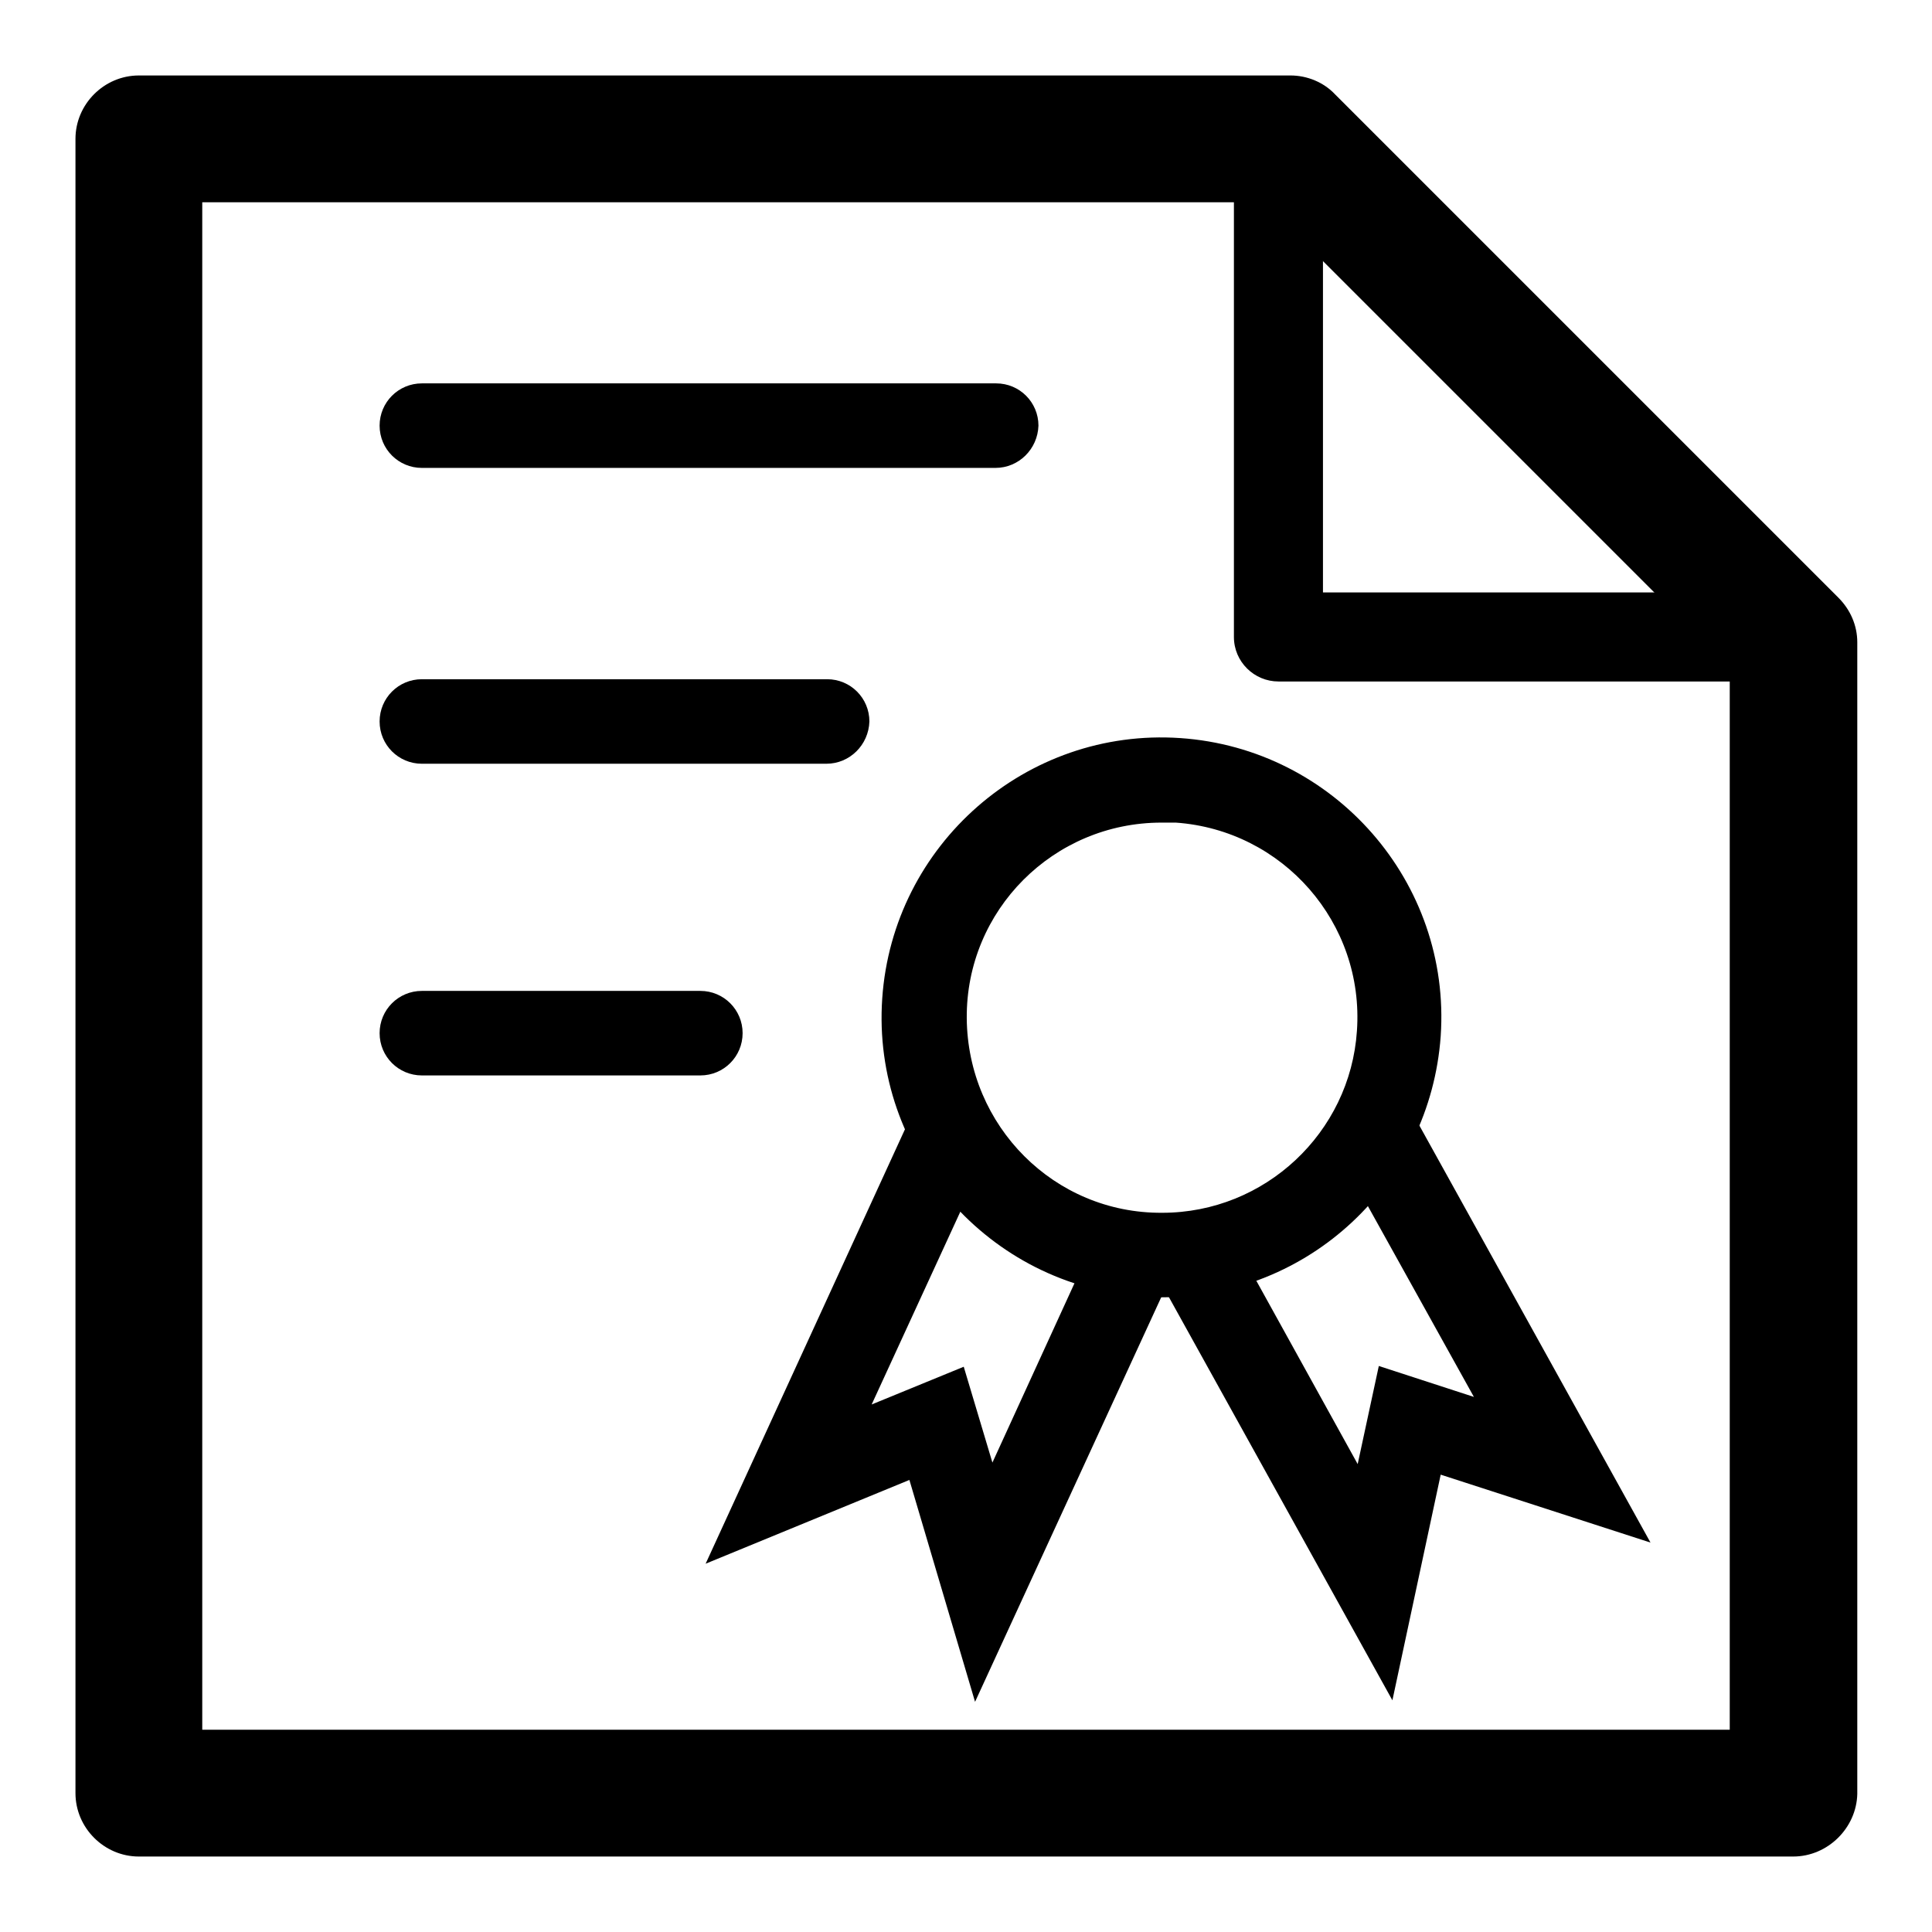
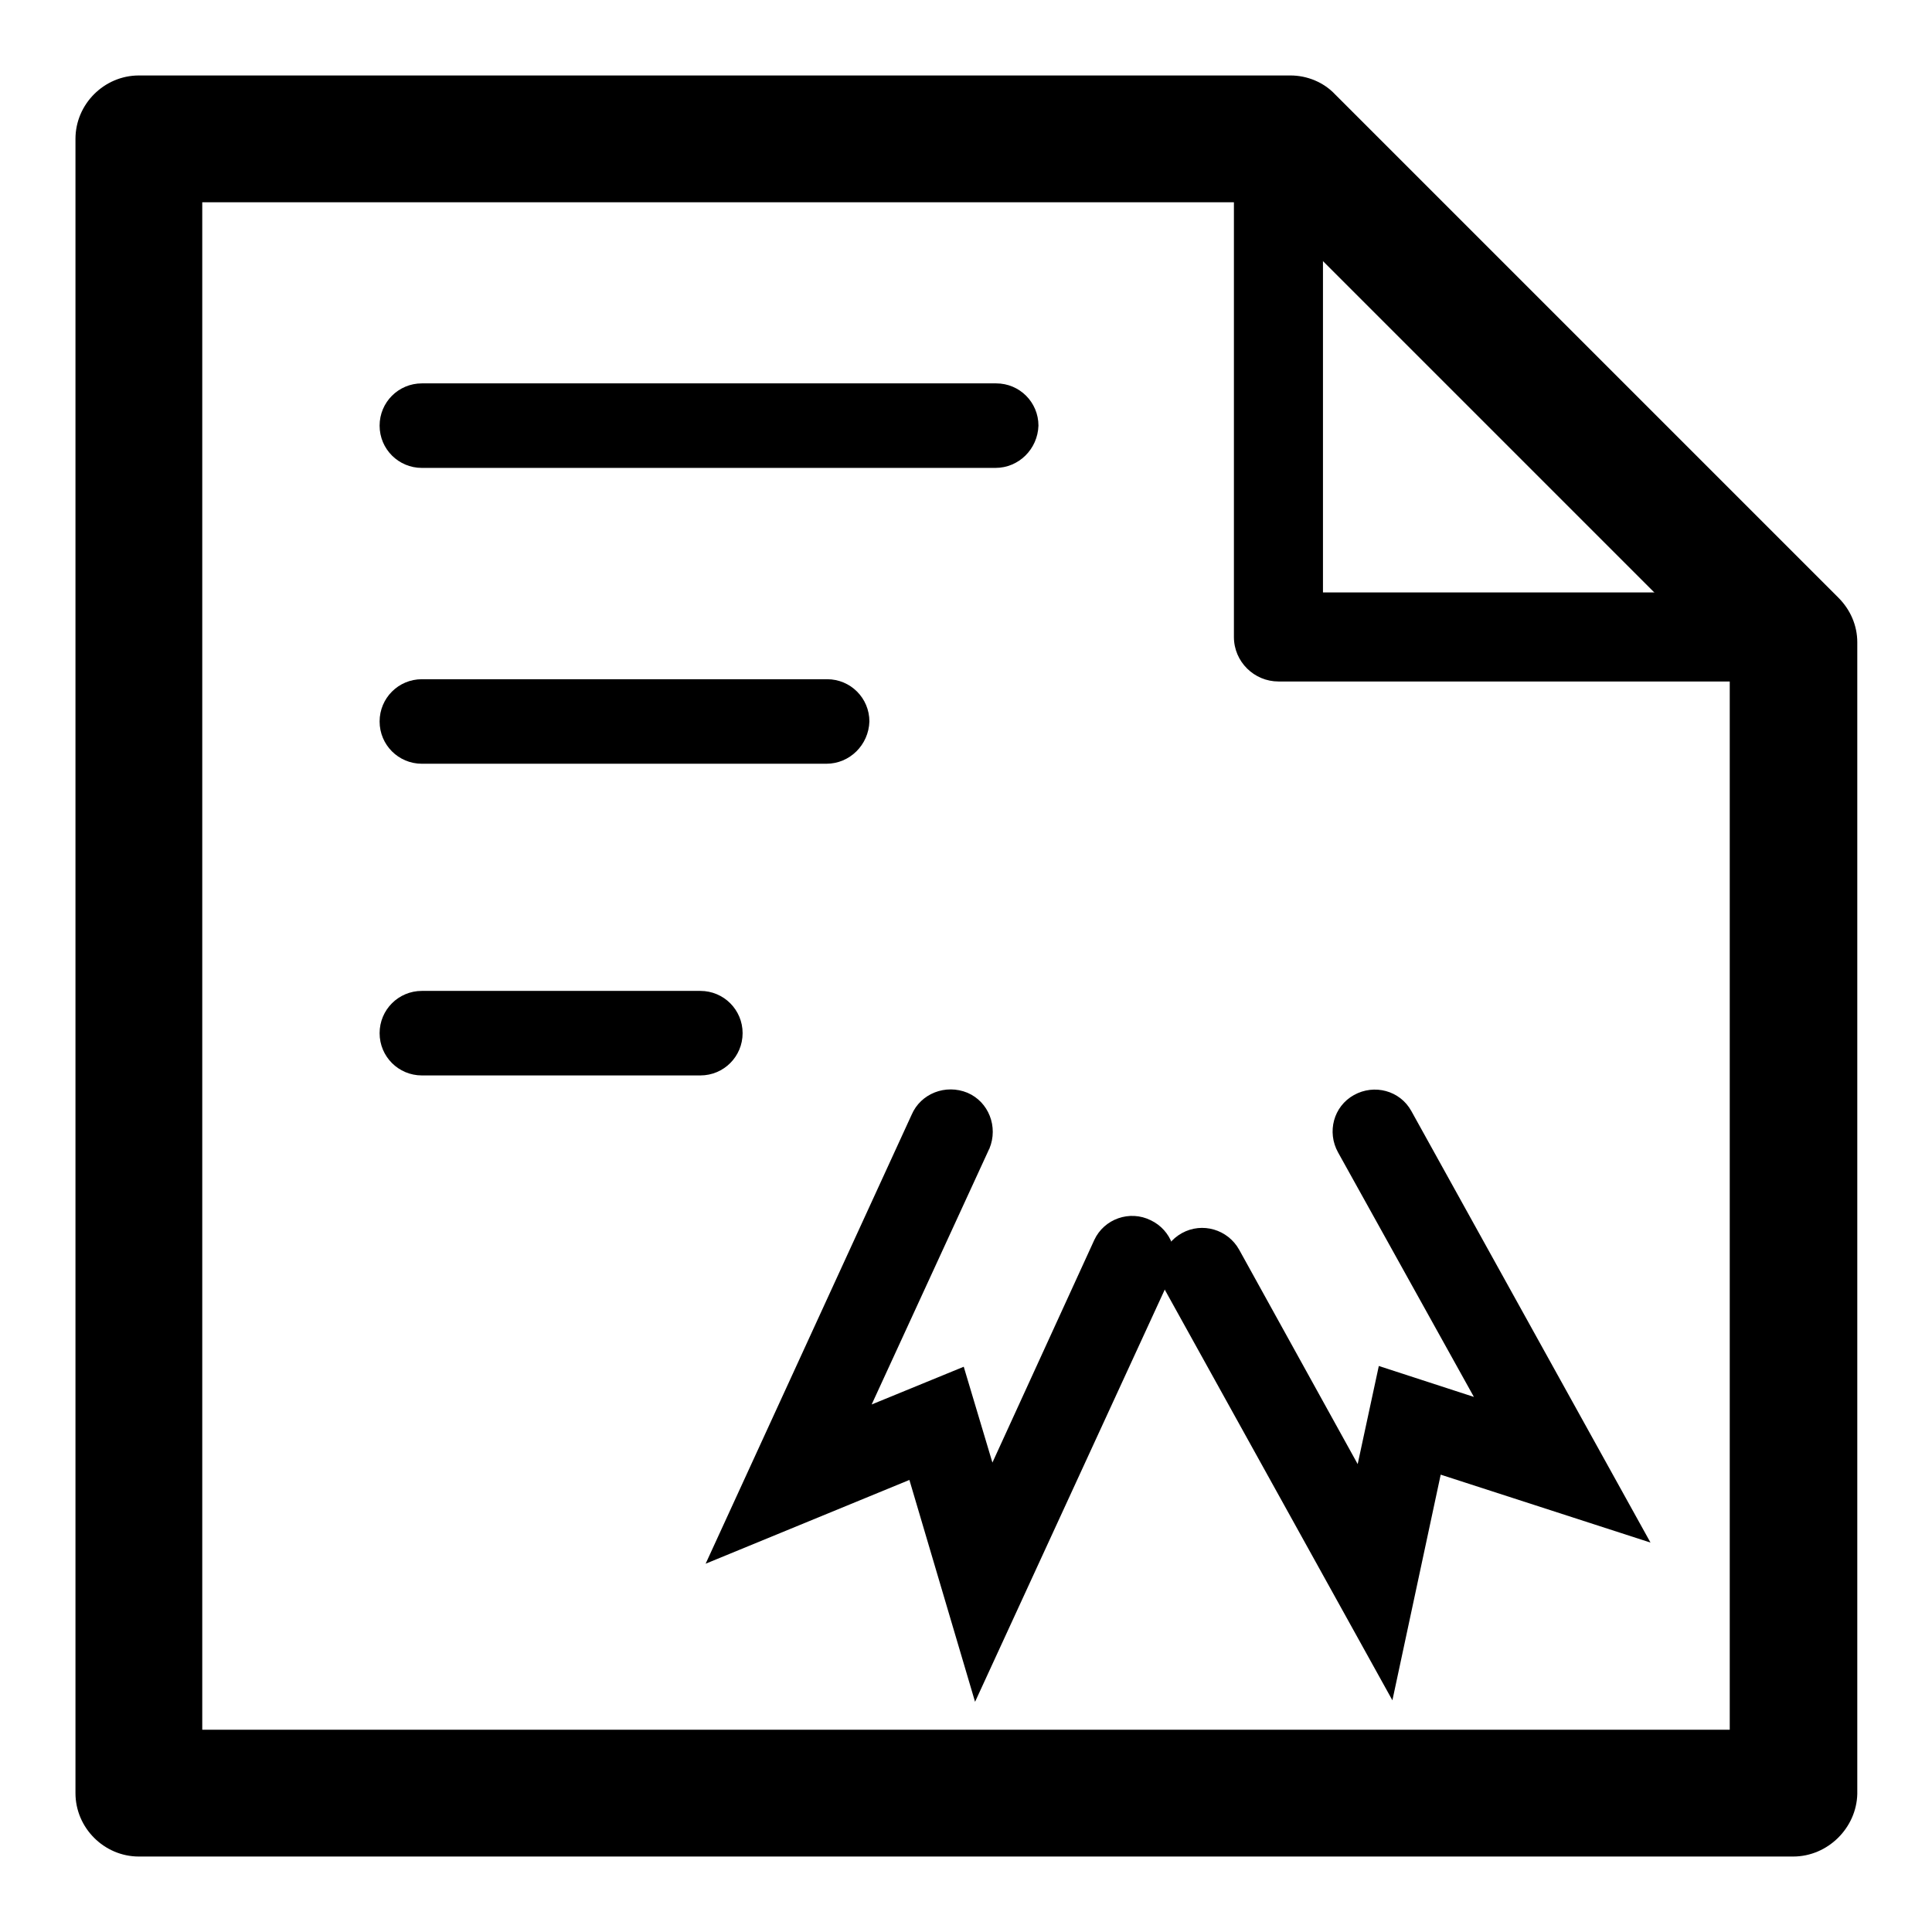
<svg xmlns="http://www.w3.org/2000/svg" version="1.1" x="0px" y="0px" viewBox="0 0 256 256" enable-background="new 0 0 256 256" xml:space="preserve">
  <g>
-     <path fill="#000000" d="M131.9,62H55.9c-3.1,0-5.6-2.5-5.6-5.6c0-3.1,2.5-5.6,5.6-5.6h76.1c3.1,0,5.6,2.5,5.6,5.6 C137.5,59.5,135,62,131.9,62z M109.5,101.2H55.9c-3.1,0-5.6-2.5-5.6-5.6c0-3.1,2.5-5.6,5.6-5.6h53.7c3.1,0,5.6,2.5,5.6,5.6 C115.1,98.7,112.6,101.2,109.5,101.2z M92.8,142.5H55.9c-3.1,0-5.6-2.5-5.6-5.6c0-3.1,2.5-5.6,5.6-5.6h36.9c3.1,0,5.6,2.5,5.6,5.6 C98.4,140,95.9,142.5,92.8,142.5z" />
+     <path fill="#000000" d="M131.9,62H55.9c-3.1,0-5.6-2.5-5.6-5.6c0-3.1,2.5-5.6,5.6-5.6h76.1c3.1,0,5.6,2.5,5.6,5.6 C137.5,59.5,135,62,131.9,62z M109.5,101.2H55.9c-3.1,0-5.6-2.5-5.6-5.6c0-3.1,2.5-5.6,5.6-5.6h53.7c3.1,0,5.6,2.5,5.6,5.6 C115.1,98.7,112.6,101.2,109.5,101.2M92.8,142.5H55.9c-3.1,0-5.6-2.5-5.6-5.6c0-3.1,2.5-5.6,5.6-5.6h36.9c3.1,0,5.6,2.5,5.6,5.6 C98.4,140,95.9,142.5,92.8,142.5z" />
    <path fill="#000000" d="M237.6,246H18.4c-4.6,0-8.4-3.8-8.4-8.4l0,0V18.4c0-4.6,3.8-8.4,8.4-8.4H171c2.2,0,4.4,0.9,5.9,2.5 l66.7,66.7c1.6,1.6,2.5,3.7,2.5,5.9v152.6C246,242.2,242.2,246,237.6,246L237.6,246z M26.8,229.2h202.4V88.5l-61.7-61.7H26.8V229.2 z" />
    <path fill="#000000" d="M237.6,90.3h-68.2c-3.2,0-5.9-2.6-5.9-5.9l0,0v-66c0-3.2,2.6-5.9,5.9-5.9c3.2,0,5.9,2.6,5.9,5.9v60.1h62.4 c3.2,0,5.9,2.6,5.9,5.9C243.5,87.6,240.9,90.2,237.6,90.3z M129.2,225.5l-8.7-29.4l-27,11.1l27.3-59.5c1.2-2.8,4.5-4.1,7.4-2.9 c2.8,1.2,4.1,4.5,2.9,7.4c0,0.1-0.1,0.1-0.1,0.2l-15.5,33.7l12.2-5l3.8,12.7l13.5-29.5c1.3-2.8,4.7-4,7.5-2.6 c2.7,1.3,3.9,4.5,2.7,7.3L129.2,225.5z" />
-     <path fill="#000000" d="M153.9,171.9c-0.8,0-1.7,0-2.5-0.1c-20.4-1.4-35.9-19.1-34.5-39.5c1.4-20.4,19.1-35.9,39.5-34.5 c20.4,1.4,35.9,19.1,34.5,39.5c0,0,0,0,0,0C189.5,156.8,173.4,171.9,153.9,171.9z M153.9,109c-14.3,0-25.9,11.6-25.8,25.9 s11.6,25.9,25.9,25.8c13.6,0,24.9-10.6,25.8-24.1c1-14.3-9.8-26.6-24-27.6C155.1,109,154.5,109,153.9,109z" />
    <path fill="#000000" d="M184.5,225.3L154.4,171c-1.5-2.7-0.5-6.1,2.2-7.6c2.7-1.5,6.1-0.5,7.6,2.2l15.7,28.4l2.8-13l12.6,4.1 l-18-32.4c-1.5-2.7-0.6-6.1,2.1-7.6c2.7-1.5,6.1-0.6,7.6,2.1c0,0,0,0,0,0l31.7,57.2l-27.8-9L184.5,225.3z" />
  </g>
</svg>